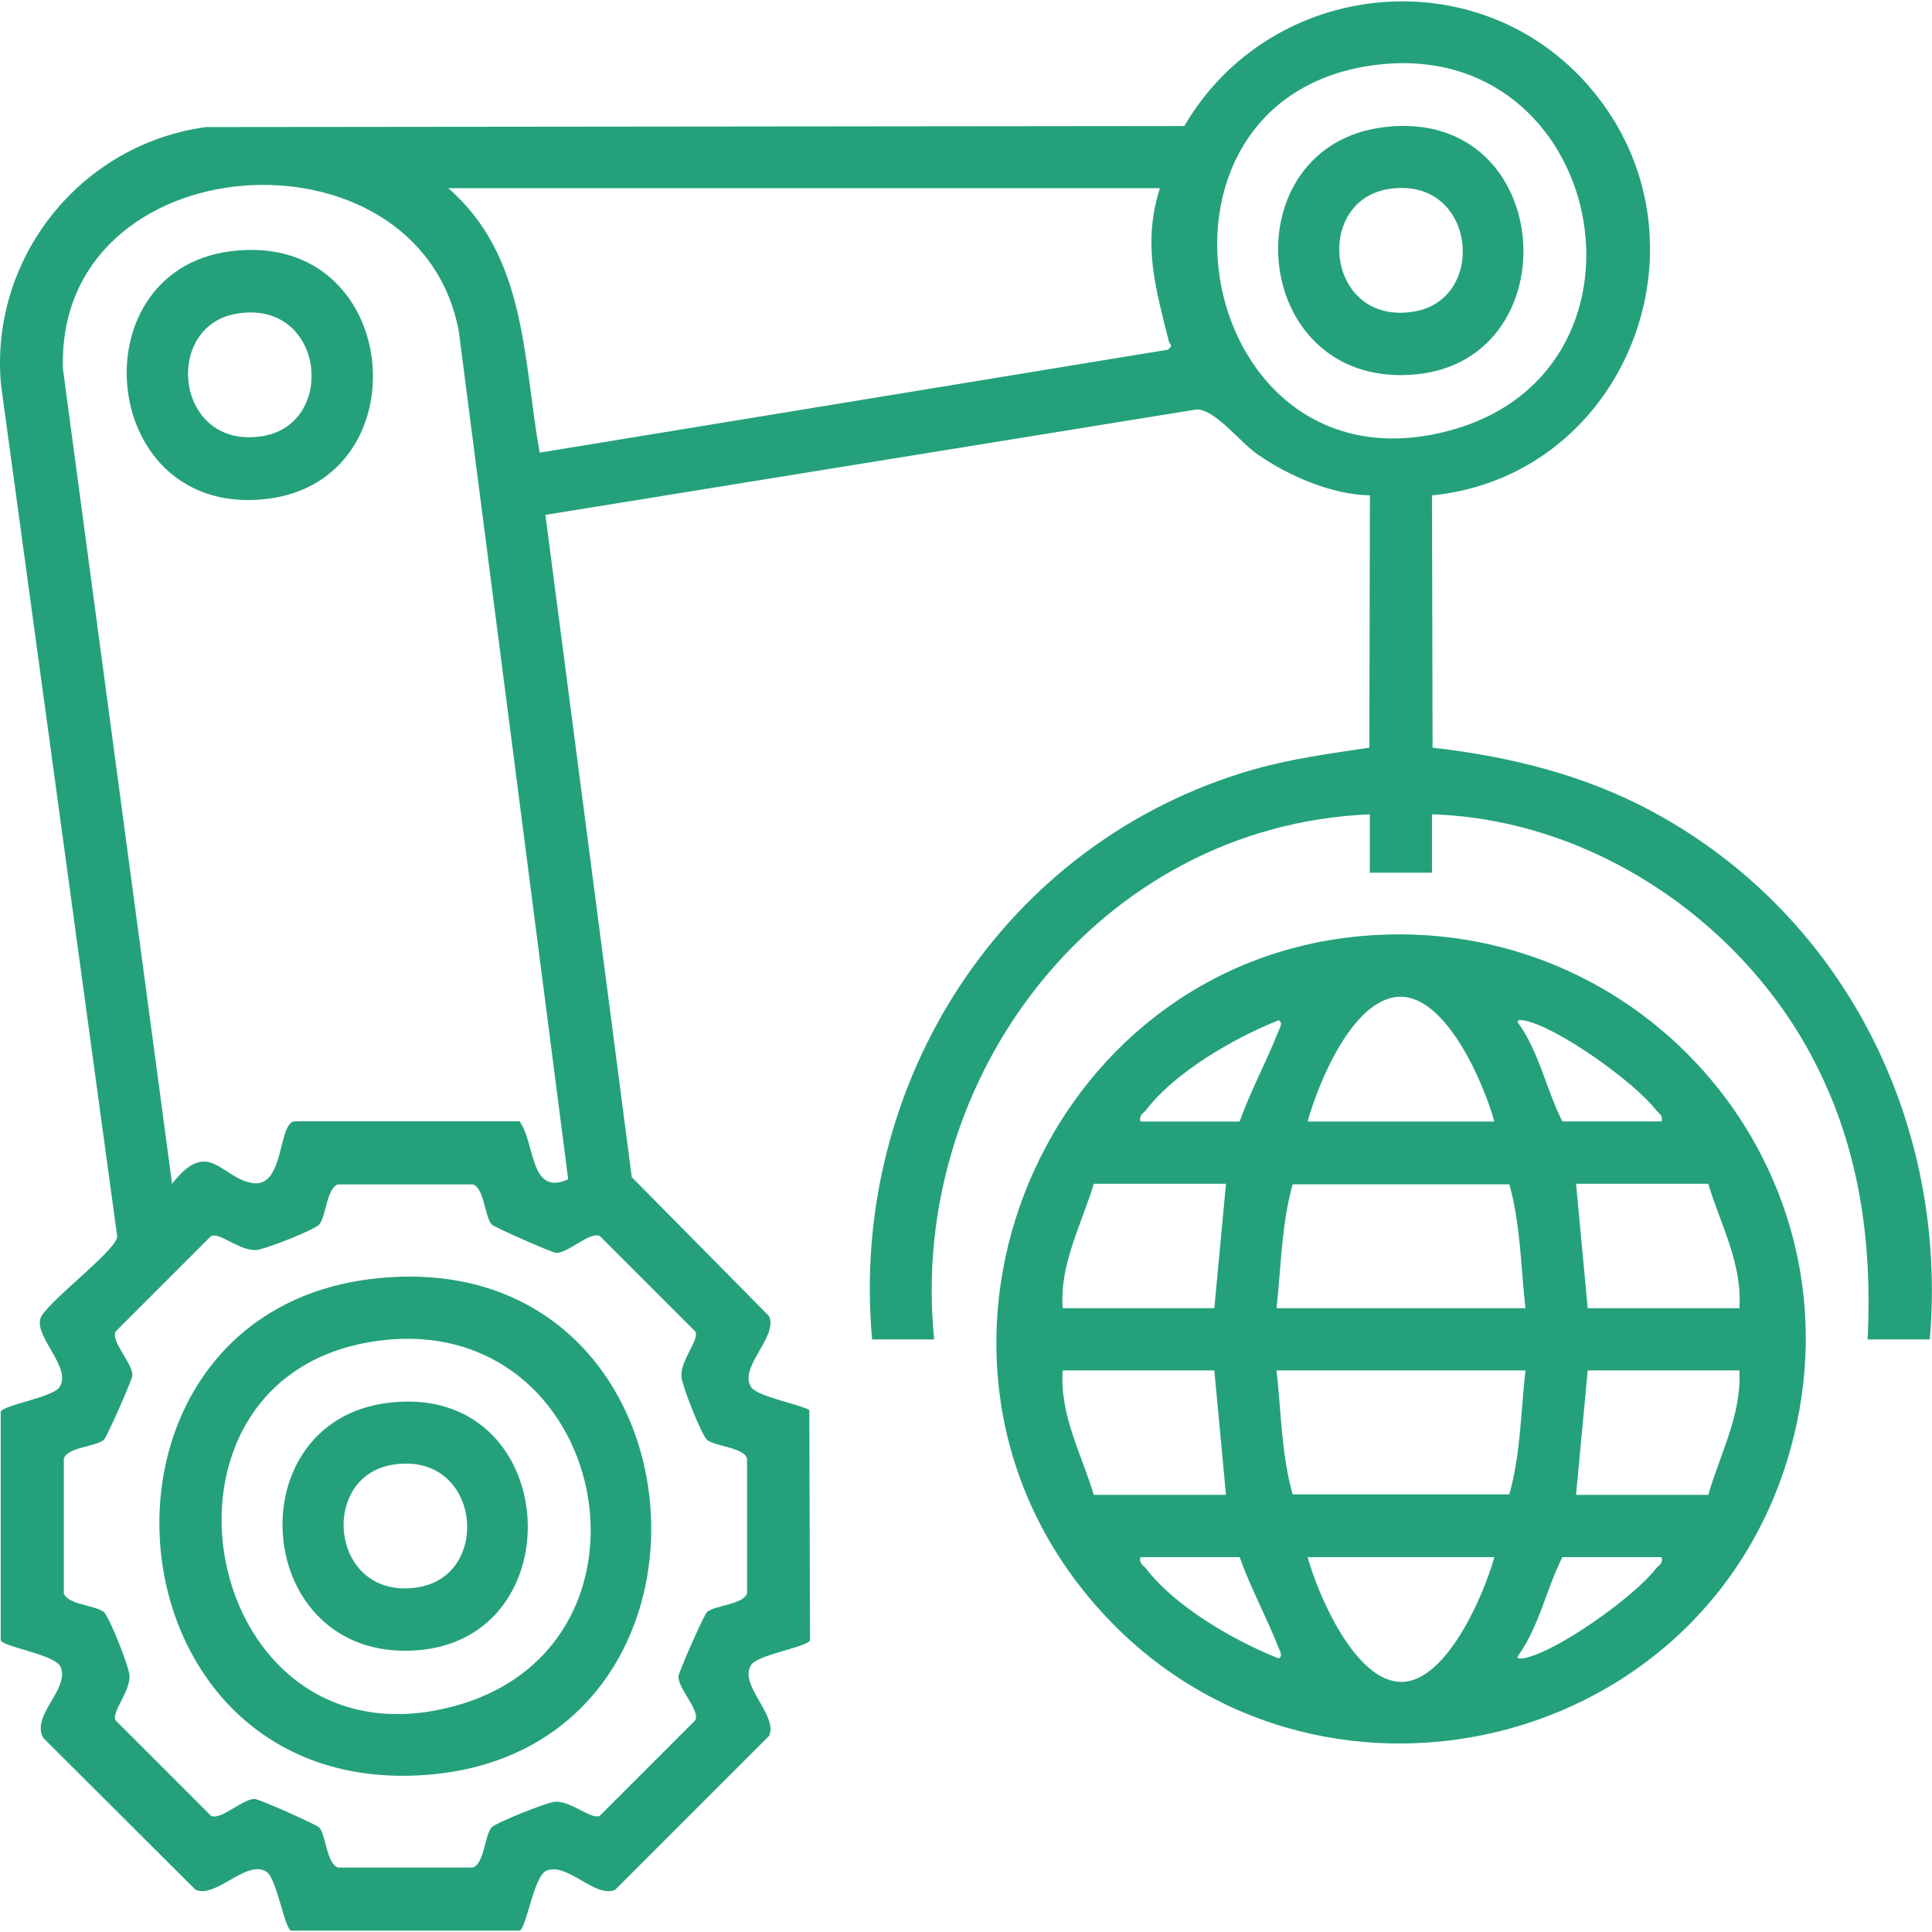
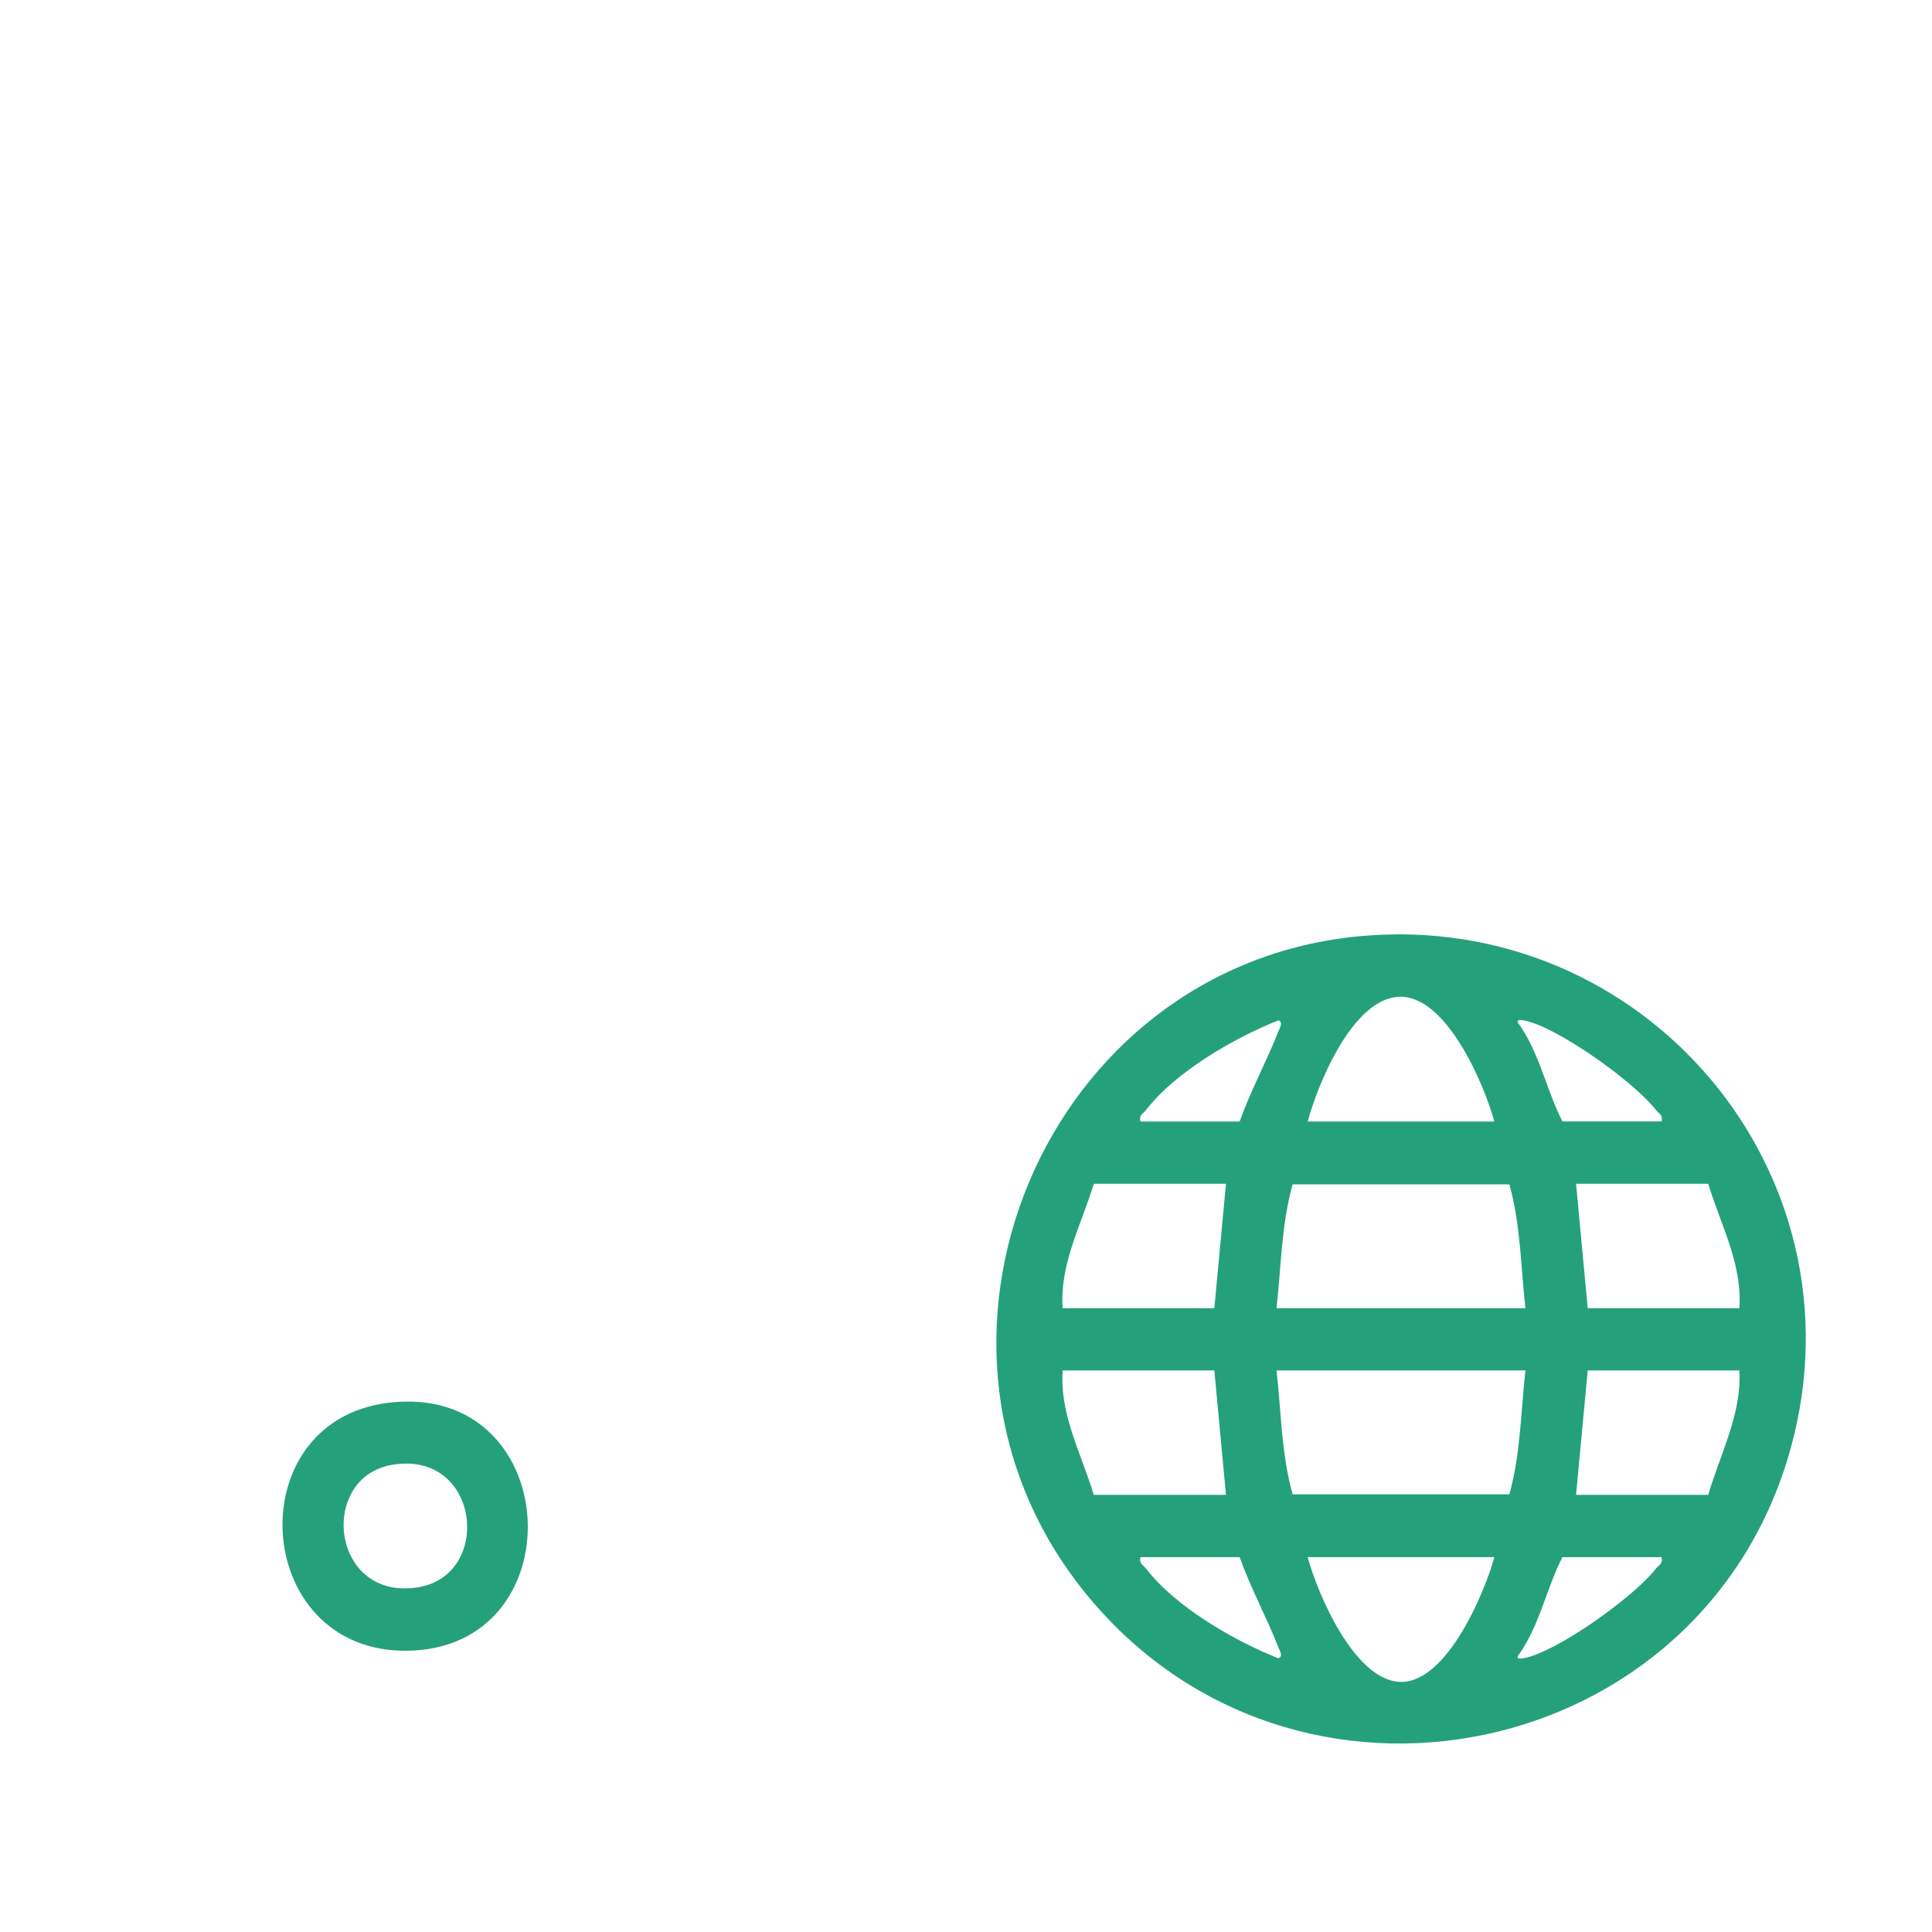
<svg xmlns="http://www.w3.org/2000/svg" id="Layer_1" version="1.1" viewBox="0 0 300 300">
  <defs>
    <style>
      .st0 {
        fill: #24a17b;
      }
    </style>
  </defs>
-   <path class="st0" d="M135.42,207.97c-3.63-39.91,20.53-77.37,59.18-88.47,5.93-1.7,11.95-2.48,18.03-3.41l.09-39.17c-5.91-.1-12.68-3.04-17.47-6.38-2.79-1.94-6.43-6.86-9.39-6.97l-101.17,16.38,13.41,102.84,21.32,21.58c1.47,3.17-4.81,7.95-2.77,11.04.94,1.42,7.25,2.59,9.02,3.52l.11,35.75c-.25,1.04-8.07,2.23-9.13,3.83-2.04,3.09,4.23,7.88,2.77,11.04l-23.88,23.88c-3.08,1.43-7.43-4.32-10.7-2.94-1.99.84-3.09,9.04-4.18,9.3h-35.44c-1.04-.25-2.23-8.07-3.83-9.13-3.09-2.04-7.88,4.23-11.04,2.77l-23.6-23.53c-2.06-3.48,4.12-7.6,2.66-11.05-.84-1.99-9.04-3.09-9.3-4.18v-35.44c.25-1.04,8.07-2.23,9.13-3.83,1.96-2.98-3.79-7.65-2.98-10.62.63-2.29,11.83-10.57,11.94-12.77L.15,59.71c-1.78-19.65,12.36-37.35,31.86-39.98l151.89-.16c13.4-22.94,45.87-26.3,63.21-5.73,19.71,23.38,5.6,60.03-24.75,63.09l.09,39.17c12,1.36,23.71,4.25,34.35,10.04,29.62,16.1,45.7,48.29,42.86,81.84h-9.66c.78-15.7-1.42-30.62-8.96-44.49-11.49-21.14-34.41-36.29-58.68-37.04v9.06h-9.66v-9.06c-41.83,1.72-71.81,40.58-67.64,81.53h-9.66ZM213.79,10.06c-40.09,4.83-28.26,68.18,11.93,56.62,33.71-9.7,23.45-60.88-11.93-56.62ZM88.23,183.13l-16.99-131.7c-6.2-33-62.67-29.21-61.46,5.9l16.94,126.49c5.67-7.3,7.58-.87,12.52-.11s3.91-9.3,6.48-9.6h34.95c2.47,3.33,1.53,11.74,7.56,9.01ZM180.11,29.22h-110.51c12.2,10.58,11.59,26.47,14.2,41.07l97.54-15.99c.93-.69.29-.76.14-1.37-2.05-8.2-4.11-15.1-1.37-23.71ZM52.48,183.91c-1.75.6-1.81,4.78-2.87,6.19-.62.82-8.57,3.98-9.93,4.01-2.57.07-5.62-2.81-6.9-2.18l-14.84,14.84c-.76,1.53,2.76,5.04,2.61,6.83-.06.75-4.01,9.68-4.45,10.01-1.41,1.06-5.59,1.12-6.19,2.87v20.94c.6,1.75,4.78,1.81,6.19,2.87.82.62,3.98,8.57,4.01,9.93.07,2.57-2.81,5.62-2.18,6.9l14.84,14.84c1.53.76,5.04-2.76,6.83-2.61.75.06,9.68,4.01,10.01,4.45,1.06,1.41,1.12,5.59,2.87,6.19h20.94c1.76-.6,1.81-4.78,2.87-6.19.55-.73,8.72-3.97,9.92-4.03,2.57-.11,5.59,2.84,6.92,2.19l14.84-14.84c.76-1.53-2.76-5.04-2.61-6.83.06-.75,4.01-9.68,4.45-10.01,1.41-1.06,5.59-1.12,6.19-2.87v-20.94c-.6-1.75-4.78-1.81-6.19-2.87-.82-.62-3.98-8.57-4.01-9.93-.07-2.57,2.81-5.62,2.18-6.9l-14.84-14.84c-1.53-.76-5.06,2.77-6.83,2.62-.57-.05-9.67-4.01-10.01-4.45-1.06-1.4-1.12-5.59-2.87-6.19h-20.94Z" />
  <path class="st0" d="M211.39,145.35c43.92-3.92,78.41,36.65,66.71,79.39-13.45,49.11-77.19,62.34-109.45,22.77-31.42-38.55-6.52-97.77,42.74-102.16ZM232.04,174.15c-1.58-5.82-7.49-19.67-14.78-19.37s-12.64,13.63-14.21,19.37h28.99ZM177.09,174.15h15.4c1.68-4.74,4.17-9.29,5.99-13.94.21-.53.83-1.49.04-1.77-6.82,2.69-16.01,8-20.53,13.89-.47.61-1.16.76-.9,1.82ZM258.01,174.15c.26-1.05-.44-1.21-.9-1.82-3.25-4.24-15.39-12.98-20.53-13.89-.43-.08-1.04-.11-.91.3,3.37,4.64,4.39,10.38,6.94,15.4h15.4ZM190.37,183.82h-20.53c-1.9,6.34-5.32,12.43-4.83,19.32h23.55l1.81-19.32ZM198.22,203.14h38.65c-.73-6.43-.74-12.97-2.5-19.24h-33.65c-1.75,6.23-1.78,12.83-2.5,19.24ZM265.26,183.82h-20.53l1.81,19.32h23.55c.48-6.9-2.93-12.98-4.83-19.32ZM188.56,212.8h-23.55c-.48,6.9,2.93,12.98,4.83,19.32h20.53l-1.81-19.32ZM236.87,212.8h-38.65c.73,6.43.74,12.97,2.5,19.24h33.65c1.75-6.23,1.78-12.83,2.5-19.24ZM270.09,212.8h-23.55l-1.81,19.32h20.53c1.83-6.34,5.22-12.51,4.83-19.32ZM192.49,241.79h-15.4c-.26,1.05.44,1.21.9,1.82,4.52,5.89,13.71,11.21,20.53,13.89.79-.28.16-1.24-.04-1.77-1.82-4.65-4.31-9.19-5.99-13.94ZM232.04,241.79h-28.99c1.58,5.82,7.49,19.67,14.78,19.37,6.92-.29,12.64-13.63,14.21-19.37ZM258.01,241.79h-15.4c-2.55,5.02-3.57,10.76-6.94,15.4-.14.42.47.38.91.3,5.14-.91,17.28-9.65,20.53-13.89.47-.61,1.16-.76.9-1.82Z" />
-   <path class="st0" d="M35.63,39.04c26.79-3.61,30.27,35.51,5.82,38.43-26.04,3.1-29.65-35.21-5.82-38.43ZM36.82,48.69c-11.64,1.88-9.65,21.23,3.94,19.03,11.64-1.88,9.65-21.23-3.94-19.03Z" />
-   <path class="st0" d="M58.6,198.49c52.39-5.34,58.02,73.26,7.66,77.11-50.93,3.9-56.76-72.11-7.66-77.11ZM59.19,208.14c-40.1,4.83-28.23,68.17,11.93,56.62,33.71-9.7,23.45-60.88-11.93-56.62Z" />
-   <path class="st0" d="M215,19.73c26.79-3.16,29.15,36.91,4.05,38.47-25.3,1.57-28.01-35.64-4.05-38.47ZM215.58,29.36c-11.64,1.88-9.65,21.23,3.94,19.03,11.64-1.88,9.65-21.23-3.94-19.03Z" />
  <path class="st0" d="M60.4,217.81c26.79-3.16,29.15,36.91,4.05,38.47-25.3,1.57-28.01-35.64-4.05-38.47ZM60.98,227.44c-11.64,1.88-9.65,21.23,3.94,19.03,11.64-1.88,9.65-21.23-3.94-19.03Z" />
</svg>